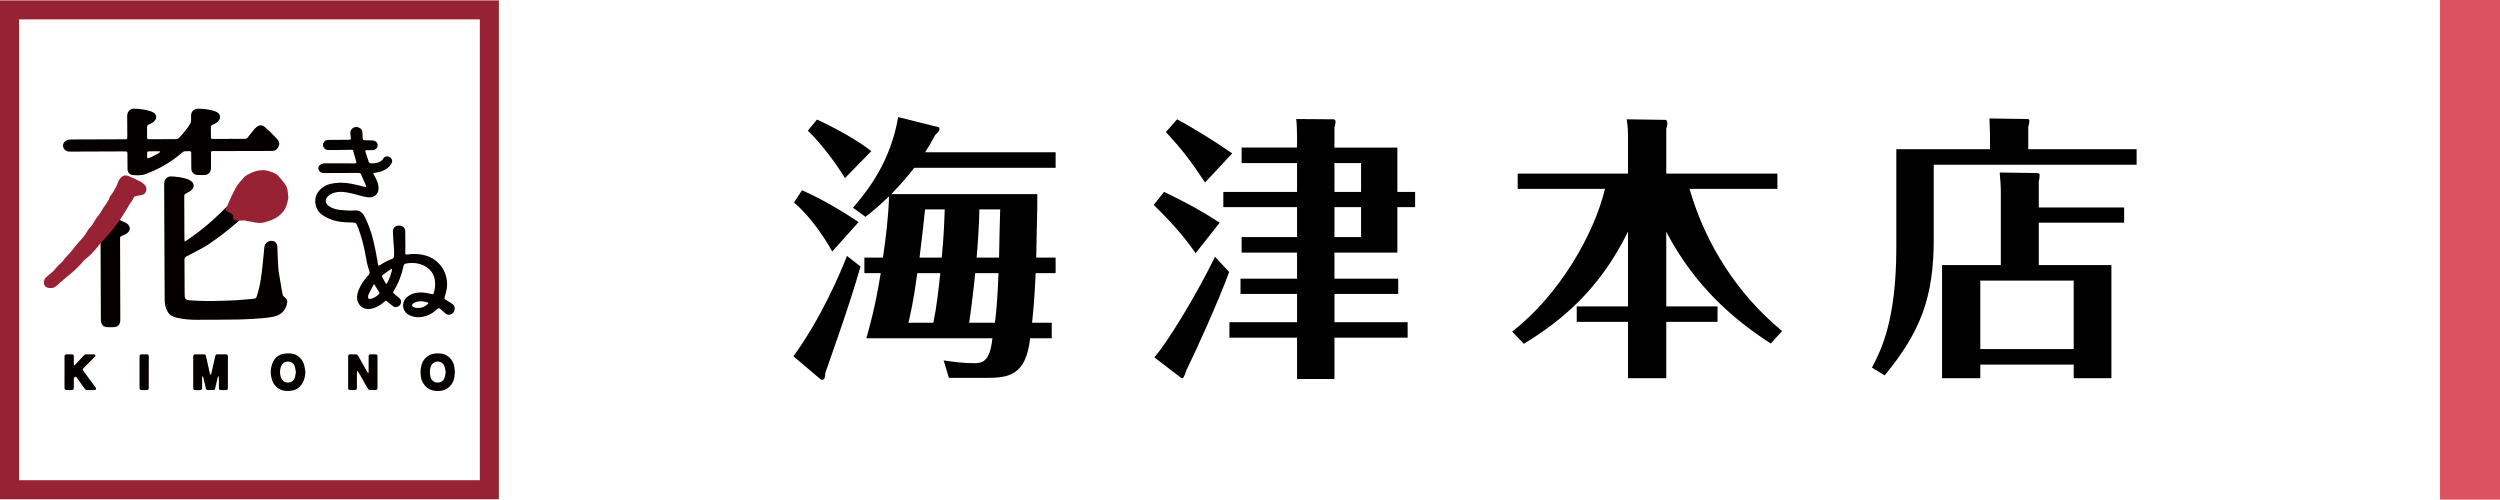
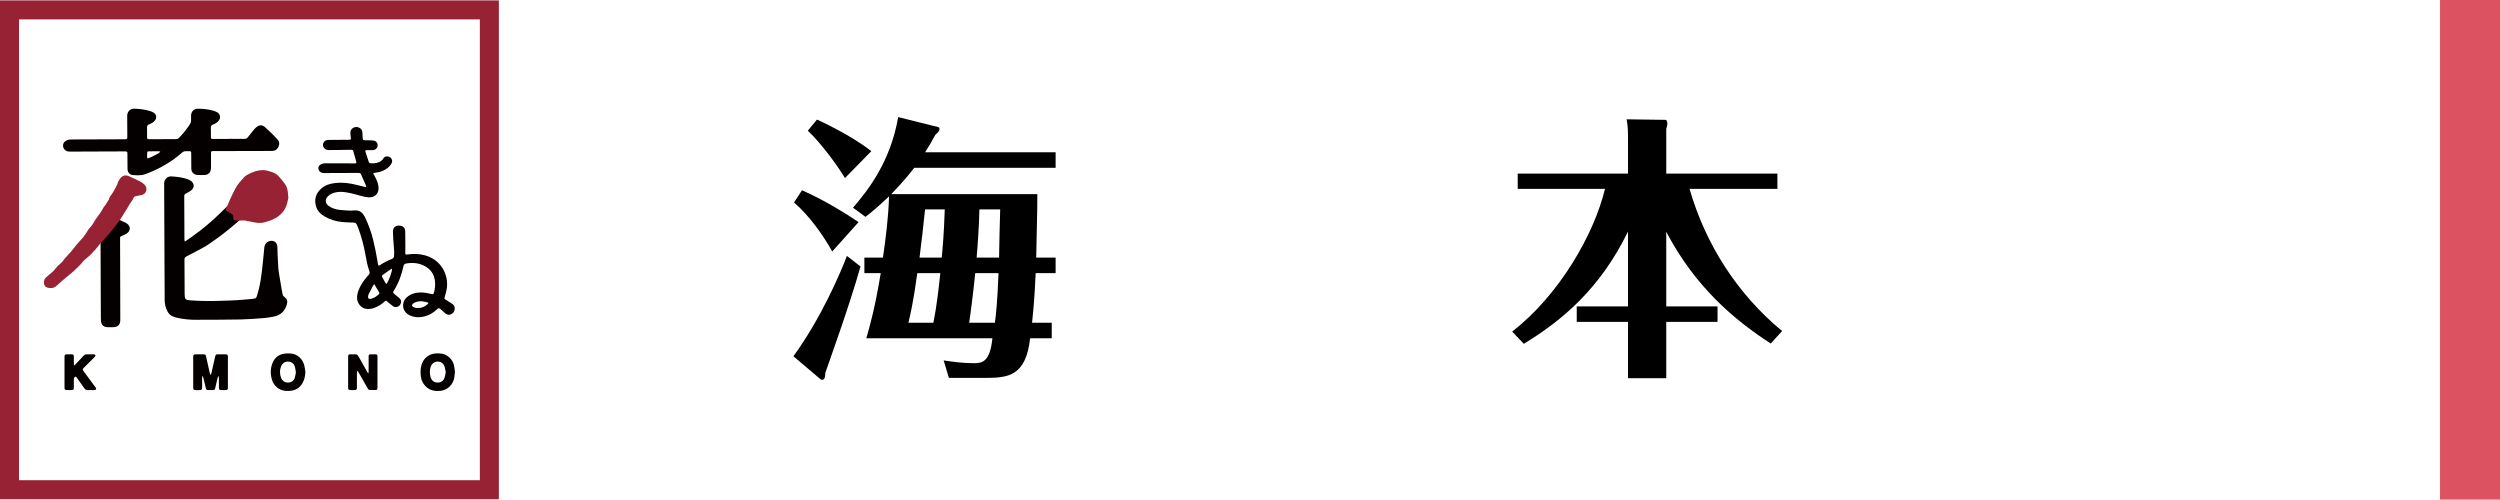
<svg xmlns="http://www.w3.org/2000/svg" version="1.1" id="レイヤー_1" x="0px" y="0px" width="595.28px" height="118.965px" viewBox="0 0 595.28 118.965" enable-background="new 0 0 595.28 118.965" xml:space="preserve">
  <g>
    <path d="M204.895,63.45c-2.64,9.436-7.722,23.361-8.381,25.342c-0.066,0.924-0.066,1.648-0.792,1.648   c-0.198,0-0.33-0.131-0.726-0.461l-6.071-5.148c6.6-9.107,11.153-19.732,12.737-23.889L204.895,63.45z M198.164,59.886   c-2.112-3.828-5.478-8.58-9.107-11.682l1.914-2.902c5.939,2.639,11.021,5.939,13.463,7.588L198.164,59.886z M201.199,42.397   c-1.518-2.508-5.147-7.722-8.843-11.285l2.178-2.64c0.726,0.33,7.985,3.629,12.935,7.522L201.199,42.397z M246.999,46.226   c0.066,2.375-0.264,13-0.264,15.111h4.62v3.697h-4.751c-0.264,6.137-0.594,9.238-0.858,11.812h4.686v3.695h-5.148   c-0.99,8.975-5.213,9.438-10.559,9.438h-8.777l-1.254-4.158c1.782,0.264,4.487,0.66,7.193,0.66c2.046,0,3.828-0.33,4.421-5.939   h-30.027c0.792-2.771,2.046-7.061,3.432-15.508h-3.894v-3.697h4.421c0.66-4.486,1.32-9.766,1.452-14.584   c-2.574,2.441-4.158,3.762-5.609,4.883l-2.97-2.178c3.563-4.156,8.909-10.889,10.757-21.58l9.503,2.376   c0.264,0.066,0.33,0.264,0.33,0.528c0,0.396-0.264,0.66-0.99,1.32c-0.858,1.584-1.452,2.64-2.442,4.158h31.083v3.696h-33.657   c-0.66,0.857-2.706,3.432-5.478,6.27H246.999z M222.251,76.847c0.792-3.895,1.254-8.051,1.65-11.812h-5.478   c-0.924,6.797-1.65,9.832-2.112,11.812H222.251z M220.271,49.854c-0.198,2.244-0.99,8.91-1.32,11.482h5.28   c0.198-2.045,0.528-5.279,0.726-11.482H220.271z M236.902,76.847c0.264-2.047,0.594-4.949,0.858-11.812h-5.544   c-0.594,5.74-1.122,9.701-1.452,11.812H236.902z M233.207,49.854c-0.066,4.025-0.462,9.24-0.66,11.482h5.346   c0-1.648,0.198-9.635,0.264-11.482H233.207z" />
-     <path d="M284.689,60.282c-1.716-2.441-4.158-5.809-9.965-11.484l2.442-3.102c5.147,2.443,8.777,4.422,13.265,7.326L284.689,60.282z    M292.674,64.769c-2.507,6.863-7.853,18.678-10.229,23.494c-0.396,1.32-0.726,2.047-1.188,1.717l-6.401-4.885   c2.838-3.166,9.833-14.451,14.453-23.955L292.674,64.769z M286.933,43.453c-3.696-5.609-5.478-7.787-9.305-12.011l2.64-3.036   c4.092,2.178,9.635,5.675,13.133,8.118L286.933,43.453z M317.752,66.353h15.18v3.631h-15.18v6.73h17.423v3.695h-17.423v9.834   h-8.908v-9.834h-16.103v-3.695h16.103v-6.73H295.38v-3.631h13.463v-6.203h-13.2v-3.695h13.2v-7.127h-17.555v-3.631h17.555v-6.863   h-13.2v-3.695h13.2v-2.375c0-1.716-0.066-3.366-0.199-4.422l8.91,0.066c0.264,0,0.461,0.33,0.461,0.594   c0,0.33-0.131,0.924-0.264,1.386v4.751h14.98v10.559h4.225v3.631h-4.225v10.822h-14.98V66.353z M317.752,45.696h6.336v-6.863   h-6.336V45.696z M317.752,56.454h6.336v-7.127h-6.336V56.454z" />
    <path d="M421.635,81.796c-8.777-5.676-18.016-13.529-24.879-26.596v17.752h12.209v3.695h-12.209v13.398h-9.107V76.647h-12.209   v-3.695h12.209V55.134c-6.666,13.662-15.707,21.184-24.814,26.729l-2.771-2.904c11.219-8.711,19.469-23.098,22.107-33.986h-20.787   v-3.631h26.266V34.28c0-3.233,0-3.959-0.33-5.873l9.305,0.132c0.133,0,0.396,0.33,0.396,0.792c0,0.528-0.133,0.99-0.264,1.32v10.69   h26.463v3.631h-20.92c3.828,13.264,11.417,25.078,22.042,33.854L421.635,81.796z" />
-     <path d="M508.754,35.534v3.696h-48.307v17.752c0,13.859-3.168,22.043-11.682,32.404l-3.035-1.848   c2.111-4.027,5.807-11.088,5.807-28.576V35.534h22.307V31.97c0-0.594-0.133-3.234-0.133-3.762l9.043,0.132   c0.264,0,0.461,0.066,0.461,0.462c0,0.462-0.131,0.924-0.264,1.386v5.345H508.754z M505.785,49.394v3.629h-20.326V63.12h17.291   v26.926h-8.977v-3.234h-22.24v3.234h-9.106V63.12h13.991V45.696c0-1.451-0.133-3.102-0.264-4.619l8.975,0.133   c0.461,0,0.527,0.264,0.527,0.527c0,0.462-0.066,0.99-0.197,1.451v6.205H505.785z M471.533,83.116h22.24V66.815h-22.24V83.116z" />
  </g>
  <rect x="581" fill="#DC5260" width="14.28" height="118.965" />
  <rect x="620.333" fill="#109C7C" width="33.28" height="118.965" />
-   <rect x="658" fill="#A29027" width="33.28" height="118.965" />
  <g>
    <path d="M30.135,194.96c0,0.611,0.012,0.816,0.061,1.188h-2.123c0.06-0.443,0.072-0.731,0.072-1.571v-0.96   c0-0.611-0.013-1.055-0.061-1.582c0.456,0.06,0.852,0.084,1.631,0.084h1.344c0.852,0,1.235-0.013,1.787-0.084   c0.42,0.659,0.575,0.982,0.756,1.522c0.264,0.78,0.407,1.655,0.407,2.543c0,1.522-0.42,2.71-1.283,3.562   c-0.911,0.912-2.339,1.416-3.981,1.416c-3.154,0-5.157-1.907-5.157-4.93c0-1.499,0.468-2.639,1.427-3.43   c0.372-0.324,0.731-0.516,1.308-0.708l0.563,2.446c-0.432,0.133-0.659,0.276-0.863,0.54c-0.252,0.312-0.372,0.708-0.372,1.212   c0,1.535,1.115,2.374,3.13,2.374c1.116,0,1.979-0.252,2.507-0.731c0.42-0.384,0.647-0.972,0.647-1.727   c0-0.637-0.132-1.152-0.432-1.74h-1.367V194.96z" />
    <path d="M23.803,188.046c0.491,0.072,0.899,0.097,1.774,0.097h6.429c0.828,0,1.271-0.024,1.775-0.097v2.639   c-0.468-0.071-0.972-0.096-1.775-0.096h-6.429c-0.899,0-1.247,0.024-1.774,0.096V188.046z" />
    <path d="M31.694,184.075c1.127,0,1.559-0.013,2.087-0.097v2.579c-0.528-0.084-1.008-0.108-2.051-0.108h-6.213   c-0.792,0-1.188,0.024-1.751,0.097c0.023-0.492,0.036-0.828,0.036-1.752v-3.466c0-1.056-0.013-1.451-0.084-2.015h2.278   c-0.06,0.527-0.084,0.995-0.084,2.002v2.76h1.967v-2.256c0-0.936-0.023-1.391-0.084-1.918h2.219   c-0.06,0.527-0.084,1.007-0.084,1.918v2.256H31.694z" />
    <path d="M23.803,169.126c0.516,0.072,0.947,0.096,1.811,0.096h4.126c2.734,0,4.281,1.644,4.281,4.534   c0,1.487-0.419,2.698-1.175,3.418c-0.744,0.696-1.787,1.056-3.131,1.056h-4.102c-0.827,0-1.355,0.023-1.811,0.096v-2.59   c0.443,0.071,0.923,0.096,1.811,0.096h4.126c1.511,0,2.23-0.684,2.23-2.088c0-1.438-0.72-2.122-2.23-2.122h-4.126   c-0.899,0-1.271,0.024-1.811,0.096V169.126z" />
  </g>
  <g>
    <path fill="#040000" d="M54.542,33.056c1.226,0,2.452-0.008,3.677,0.01c0.341,0.004,0.581-0.098,0.793-0.379   c0.474-0.62,0.969-1.227,1.471-1.836c0.152-0.188,0.331-0.355,0.513-0.521c0.689-0.62,1.402-0.672,2.102-0.064   c0.715,0.62,1.379,1.296,2.058,1.964c0.292,0.279,0.549,0.6,0.836,0.891c0.539,0.547,0.628,1.164,0.308,1.844   c-0.31,0.658-0.836,0.974-1.564,0.974c-1.127-0.002-2.255,0.006-3.382,0.012c-3.463,0.006-6.929,0.016-10.392,0.021   c-0.715,0.002-0.719,0.006-0.717,0.705c0.002,1.08,0.021,2.156,0,3.238c-0.007,0.314-0.061,0.658-0.196,0.941   c-0.243,0.508-0.702,0.779-1.262,0.803c-0.587,0.025-1.179,0.039-1.765,0.006c-0.872-0.053-1.454-0.656-1.471-1.531   c-0.022-1.143-0.011-2.285-0.018-3.43c0-0.135,0-0.264-0.009-0.393c-0.017-0.191-0.121-0.303-0.317-0.303   c-0.426-0.004-0.854-0.031-1.273,0.018c-0.207,0.027-0.424,0.17-0.587,0.316c-1.216,1.076-2.526,2.02-3.921,2.844   c-1.551,0.924-3.17,1.684-4.867,2.297c-0.976,0.352-1.969,0.258-2.953,0.197c-0.71-0.047-1.223-0.678-1.241-1.42   c-0.028-1.146-0.02-2.291-0.024-3.436c-0.003-0.777-0.003-0.777-0.791-0.773c-4.232,0.016-8.466,0.033-12.697,0.047   c-0.213,0-0.428,0-0.635-0.033c-0.641-0.104-1.121-0.617-1.202-1.251c-0.076-0.572,0.233-1.09,0.819-1.375   c0.424-0.209,0.878-0.233,1.339-0.235c2.5-0.009,5-0.021,7.5-0.026c1.667-0.01,3.333-0.01,5.001-0.019   c0.617,0,0.641-0.026,0.639-0.627c-0.007-1.601-0.016-3.202-0.026-4.803c-0.002-0.432,0.051-0.845,0.324-1.206   c0.317-0.413,0.725-0.666,1.253-0.653c1.375,0.042,2.739,0.196,4.053,0.632c0.276,0.094,0.549,0.229,0.777,0.4   c0.596,0.453,0.667,1.188,0.207,1.774c-0.358,0.451-0.84,0.731-1.366,0.918c-0.403,0.145-0.548,0.376-0.528,0.803   c0.032,0.752,0.004,1.503,0.013,2.255c0.005,0.414,0.076,0.494,0.488,0.494c2.138,0,4.281-0.014,6.421-0.018   c0.261-0.003,0.471-0.085,0.656-0.271c0.988-1.01,1.88-2.091,2.634-3.28c0.189-0.3,0.289-0.616,0.278-0.972   c-0.014-0.378-0.016-0.752,0-1.13c0.043-0.97,0.71-1.61,1.683-1.595c1.227,0.023,2.447,0.137,3.631,0.48   c0.326,0.096,0.656,0.221,0.943,0.398c0.706,0.436,0.838,1.299,0.334,1.957c-0.339,0.444-0.806,0.729-1.316,0.912   c-0.45,0.157-0.591,0.418-0.567,0.88c0.039,0.667,0.01,1.339,0.017,2.011c0.002,0.537,0.043,0.57,0.596,0.57   c1.243,0,2.485,0,3.726,0C54.542,33.075,54.542,33.066,54.542,33.056z M35.072,37.743c0.806-0.217,1.469-0.6,2.134-0.955   c0.33-0.172,0.715-0.299,0.959-0.699c-0.132-0.027-0.219-0.066-0.308-0.066c-0.261-0.008-0.521-0.004-0.783,0   c-0.538,0-1.077,0-1.614,0.008c-0.189,0.002-0.393,0.031-0.408,0.256C35.014,36.753,35.007,37.22,35.072,37.743z" />
    <path fill="#040000" d="M23.945,58.802c0.024,5.607,0.048,11.213,0.072,16.816c0,0.293,0.004,0.586,0.035,0.885   c0.08,0.84,0.626,1.365,1.478,1.404c0.474,0.018,0.947,0.014,1.421,0c1.116-0.025,1.694-0.604,1.694-1.711   c-0.009-4.479-0.023-8.953-0.035-13.432c-0.004-1.979-0.013-3.957-0.018-5.932c-0.002-0.484,0.009-0.473,0.467-0.674   c0.387-0.17,0.785-0.332,1.133-0.572c0.938-0.637,0.957-1.691,0.034-2.352c-0.35-0.25-0.783-0.391-1.182-0.582l-0.924-0.451   l-4.174,5.184v1.416H23.945z" />
    <path fill="#972233" d="M23.748,58.14c-0.156,0.201-0.31,0.402-0.469,0.596c-0.228,0.275-0.46,0.549-0.693,0.82   c-0.074,0.082-0.175,0.148-0.246,0.234c-0.641,0.82-1.458,1.453-2.229,2.129c-0.111,0.098-0.239,0.184-0.326,0.303   c-0.499,0.689-1.123,1.26-1.73,1.85c-0.175,0.17-0.344,0.348-0.531,0.504c-0.924,0.777-1.86,1.547-2.782,2.326   c-0.324,0.271-0.617,0.578-0.934,0.861c-0.144,0.135-0.312,0.24-0.458,0.369c-0.589,0.521-1.27,0.535-1.984,0.375   c-0.52-0.121-0.856-0.504-0.902-1.027c-0.05-0.592,0.109-1.104,0.569-1.5c0.505-0.432,1.028-0.854,1.527-1.303   c0.237-0.213,0.435-0.471,0.646-0.721c0.16-0.182,0.299-0.387,0.472-0.555c0.374-0.365,0.763-0.717,1.145-1.072   c0.037-0.035,0.08-0.062,0.106-0.104c0.724-1.129,1.801-1.961,2.586-3.059c0.702-0.975,1.587-1.814,2.353-2.754   c0.4-0.488,0.717-1.045,1.069-1.574c0.091-0.133,0.151-0.297,0.267-0.404c0.633-0.613,1.071-1.355,1.499-2.107   c0.072-0.129,0.15-0.254,0.244-0.369c0.646-0.801,1.225-1.65,1.703-2.566c0.082-0.154,0.227-0.275,0.333-0.418   c0.113-0.156,0.223-0.324,0.325-0.488c0.158-0.242,0.308-0.49,0.458-0.74c0.069-0.111,0.163-0.217,0.189-0.338   c0.111-0.516,0.447-0.898,0.741-1.311c0.17-0.236,0.328-0.48,0.471-0.738c0.207-0.369,0.398-0.748,0.592-1.125   c0.075-0.143,0.159-0.289,0.198-0.445c0.108-0.438,0.328-0.811,0.574-1.182c0.541-0.807,1.271-1.045,2.161-0.656   c0.943,0.414,1.876,0.846,2.792,1.316c0.354,0.18,0.685,0.453,0.963,0.738c0.415,0.432,0.539,0.979,0.328,1.547   c-0.205,0.555-0.645,0.836-1.228,0.922c-0.469,0.072-0.931,0.164-1.389,0.289c-0.132,0.035-0.292,0.176-0.337,0.309   c-0.28,0.764-0.893,1.32-1.249,2.035c-0.1,0.205-0.227,0.398-0.346,0.594c-0.489,0.787-0.982,1.572-1.471,2.363   C28.75,52.056,27.199,54.524,23.748,58.14z" />
    <path fill="#040000" d="M88.855,41.231c0.232,0.457,0.413,0.818,0.598,1.178c0.367,0.717,0.646,1.459,0.685,2.279   c0.08,1.643-1.161,2.416-2.452,2.297c-0.564-0.047-1.133-0.164-1.678-0.326c-1.207-0.352-2.418-0.688-3.666-0.875   c-0.928-0.141-1.854-0.162-2.768,0.109c-0.555,0.166-1.067,0.418-1.479,0.83c-0.77,0.764-0.688,1.707,0.195,2.334   c0.839,0.596,1.797,0.844,2.799,0.943c1.104,0.111,2.211,0.199,3.324,0.111c0.947-0.08,1.688,0.293,2.191,1.109   c0.146,0.232,0.294,0.471,0.409,0.723c0.795,1.703,1.432,3.463,1.87,5.301c0.378,1.588,0.71,3.186,0.976,4.799   c0.039,0.223,0.049,0.449,0.096,0.676c0.041,0.184,0.119,0.352,0.193,0.578c0.188-0.094,0.322-0.146,0.438-0.227   c0.858-0.578,1.773-1.041,2.738-1.41c0.331-0.129,0.47-0.314,0.501-0.689c0.116-1.309-0.118-2.605-0.173-3.908   c-0.028-0.654-0.087-1.309-0.093-1.955c-0.005-0.873,0.602-1.428,1.475-1.391c0.988,0.041,1.463,0.545,1.46,1.514   c0,1.244,0.021,2.484,0.028,3.727c0.002,0.41-0.01,0.818-0.018,1.223c-0.004,0.404,0.046,0.453,0.456,0.42   c0.374-0.037,0.747-0.094,1.121-0.113c1.438-0.07,2.836,0.104,4.168,0.689c3.298,1.445,4.623,4.865,4.1,7.748   c-0.104,0.578-0.274,1.143-0.435,1.707c-0.144,0.488-0.142,0.52,0.287,0.777c0.5,0.309,0.992,0.633,1.486,0.949   c0.501,0.324,0.666,0.791,0.568,1.355c-0.1,0.574-0.426,0.982-0.983,1.178c-0.503,0.178-0.931-0.008-1.312-0.328   c-0.286-0.244-0.549-0.516-0.834-0.76c-0.625-0.543-0.635-0.549-1.256,0.012c-1.066,0.961-2.305,1.531-3.73,1.695   c-0.886,0.102-1.727-0.035-2.533-0.4c-0.518-0.236-0.947-0.578-1.256-1.059c-0.639-1-0.434-2.379,0.475-3.225   c0.525-0.484,1.139-0.812,1.83-0.996c0.968-0.248,1.943-0.24,2.917-0.066c0.401,0.07,0.797,0.17,1.197,0.254   c0.352,0.08,0.437,0.031,0.536-0.299c0.273-0.889,0.363-1.797,0.27-2.713c-0.17-1.693-1.025-2.926-2.54-3.705   c-1.362-0.693-2.801-0.816-4.293-0.559c-0.38,0.066-0.58,0.234-0.669,0.639c-0.443,2.043-1.143,3.986-2.258,5.764   c-0.297,0.477-0.287,0.518,0.145,0.904c0.331,0.289,0.677,0.561,1.02,0.84c0.388,0.307,0.6,0.693,0.496,1.201   c-0.111,0.52-0.441,0.854-0.957,1.004c-0.369,0.111-0.69-0.008-0.971-0.213c-0.46-0.338-0.899-0.703-1.334-1.072   c-0.312-0.262-0.342-0.289-0.646,0c-0.701,0.654-1.507,1.148-2.4,1.486c-0.742,0.289-1.5,0.396-2.3,0.178   c-0.976-0.262-1.714-1.281-1.821-2.166c-0.089-0.711,0.041-1.387,0.283-2.059c0.484-1.357,1.301-2.486,2.227-3.553   c0.052-0.059,0.102-0.131,0.166-0.18c0.325-0.262,0.354-0.582,0.217-0.965c-0.441-1.23-0.691-2.512-0.909-3.803   c-0.376-2.225-0.978-4.398-1.753-6.52c-0.084-0.227-0.206-0.441-0.291-0.672c-0.158-0.395-0.422-0.555-0.867-0.559   c-0.864,0-1.731-0.051-2.592-0.125c-1.483-0.135-2.893-0.543-4.179-1.295c-1.012-0.592-1.831-1.373-2.136-2.57   c-0.399-1.564-0.008-2.916,1.179-4.008c0.658-0.613,1.435-1.014,2.317-1.213c1.69-0.387,3.381-0.336,5.062-0.014   c0.993,0.191,1.967,0.467,2.949,0.707c0.137,0.031,0.273,0.049,0.482,0.092c-0.038-0.203-0.038-0.332-0.086-0.439   c-0.378-0.867-0.772-1.727-1.142-2.602c-0.138-0.328-0.377-0.35-0.672-0.35c-2.632,0.018-5.263,0.021-7.892,0.029   c-0.18,0-0.362,0.006-0.537-0.008c-0.503-0.059-0.945-0.449-1.045-0.912c-0.105-0.48,0.116-0.947,0.639-1.188   c0.271-0.129,0.59-0.213,0.888-0.215c2.304-0.01,4.606,0.008,6.91,0.02c0.082,0,0.164,0.002,0.244,0   c0.338-0.02,0.398-0.102,0.308-0.432c-0.224-0.807-0.448-1.605-0.674-2.406c-0.096-0.342-0.174-0.406-0.567-0.404   c-1.08,0.016-2.156,0.039-3.232,0.053c-0.705,0.01-1.406,0.01-2.107,0.014c-0.435,0.004-0.804-0.146-1.072-0.494   c-0.295-0.382-0.362-0.798-0.135-1.24c0.232-0.445,0.617-0.667,1.109-0.676c1.664-0.018,3.328-0.022,4.996-0.04   c0.389-0.005,0.451-0.075,0.414-0.474c-0.029-0.327-0.09-0.649-0.115-0.977c-0.055-0.604,0.141-1.103,0.691-1.398   c0.533-0.287,1.074-0.247,1.582,0.073c0.408,0.258,0.565,0.663,0.592,1.125c0.028,0.425,0.025,0.85,0.062,1.272   c0.033,0.402,0.115,0.476,0.521,0.491c0.439,0.016,0.881,0.007,1.323,0.021c0.259,0.008,0.523,0.021,0.778,0.068   c0.615,0.117,0.969,0.587,0.936,1.186c-0.034,0.561-0.501,1.041-1.086,1.08c-0.424,0.027-0.85,0.008-1.275,0.01   c-0.114,0-0.23-0.004-0.341,0.006c-0.181,0.02-0.274,0.127-0.217,0.305c0.269,0.854,0.534,1.713,0.831,2.557   c0.041,0.121,0.237,0.248,0.371,0.254c0.672,0.045,1.34,0,1.979-0.24c0.458-0.178,0.834-0.443,1.082-0.875   c0.238-0.414,0.612-0.58,1.077-0.521c0.478,0.062,0.806,0.33,0.98,0.781c0.142,0.373,0.019,0.705-0.17,1.021   c-0.449,0.768-1.153,1.227-1.931,1.6c-0.567,0.271-1.172,0.404-1.793,0.477C89.281,41.142,89.127,41.179,88.855,41.231z    M89.146,67.683c-0.124,0.121-0.229,0.178-0.277,0.268c-0.361,0.676-0.719,1.352-1.059,2.037c-0.094,0.186-0.141,0.404-0.166,0.613   c-0.055,0.428,0.137,0.613,0.56,0.564c0.13-0.014,0.259-0.049,0.38-0.088c0.617-0.195,1.128-0.574,1.608-1.002   c0.195-0.168,0.188-0.338,0.05-0.551c-0.268-0.414-0.518-0.826-0.768-1.25C89.368,68.093,89.273,67.909,89.146,67.683z    M102.062,72.095c-1.125-0.383-2.152-0.52-3.192-0.111c-0.191,0.076-0.378,0.201-0.534,0.334c-0.324,0.275-0.322,0.525,0.029,0.742   c0.227,0.139,0.505,0.25,0.768,0.271c1.002,0.09,1.9-0.178,2.65-0.881C101.869,72.37,101.934,72.265,102.062,72.095z    M92.012,67.616c0.524-0.586,1.409-3.037,1.32-3.594c-0.048-0.004-0.109-0.035-0.138-0.012c-0.706,0.488-1.415,0.977-2.111,1.48   c-0.171,0.125-0.15,0.311-0.057,0.484c0.236,0.449,0.464,0.895,0.71,1.338C91.8,67.431,91.914,67.515,92.012,67.616z" />
    <path fill="#040000" d="M50.151,89.31c0.096-0.227,0.158-0.332,0.187-0.443c0.289-1.277,0.571-2.549,0.858-3.824   c0.03-0.125,0.062-0.25,0.11-0.375c0.07-0.182,0.198-0.297,0.407-0.293c0.701,0,1.405-0.01,2.107,0.004   c0.302,0.006,0.4,0.115,0.437,0.414c0.014,0.121,0.007,0.236,0.007,0.348c0,2.334,0,4.67,0,7.004c0,0.098,0.007,0.199-0.002,0.297   c-0.03,0.291-0.137,0.42-0.428,0.432c-0.424,0.023-0.85,0.027-1.273,0c-0.328-0.021-0.433-0.16-0.437-0.529   c-0.007-0.648,0.006-1.303,0.004-1.955c0-0.254-0.03-0.512-0.048-0.838c-0.241,0.152-0.239,0.334-0.278,0.498   c-0.189,0.793-0.372,1.588-0.565,2.381c-0.091,0.363-0.173,0.439-0.528,0.453c-0.374,0.014-0.751,0.014-1.127,0   c-0.389-0.014-0.48-0.09-0.572-0.467c-0.185-0.762-0.353-1.525-0.537-2.287c-0.043-0.186-0.121-0.355-0.18-0.533   c-0.043,0-0.084,0.004-0.125,0.014c-0.016,0.164-0.043,0.33-0.043,0.498c-0.002,0.703,0.01,1.406,0.008,2.107   c-0.002,0.561-0.104,0.658-0.651,0.676c-0.244,0-0.489,0-0.734,0c-0.659-0.004-0.744-0.088-0.744-0.725   c-0.002-0.586,0-1.178,0-1.766c0-1.729,0-3.463,0-5.193c0-0.111-0.004-0.227,0.002-0.344c0.031-0.355,0.137-0.475,0.483-0.484   c0.685-0.014,1.373-0.008,2.058,0c0.333,0.01,0.433,0.125,0.526,0.529c0.132,0.574,0.256,1.148,0.386,1.721   c0.166,0.752,0.333,1.5,0.505,2.246C49.988,88.981,50.053,89.083,50.151,89.31z" />
    <path fill="#040000" d="M85.02,88.372c-0.012,0.156-0.031,0.307-0.034,0.463c-0.003,1.125,0.003,2.25,0,3.379   c0,0.57-0.093,0.658-0.649,0.668c-0.262,0.004-0.521,0.004-0.783,0c-0.574-0.01-0.652-0.09-0.656-0.654   c-0.002-1.223,0-2.445,0-3.668c0-1.131,0-2.256,0-3.381c0-0.129,0.004-0.262,0.006-0.391c0.006-0.254,0.131-0.404,0.389-0.414   c0.505-0.004,1.011-0.021,1.517,0.014c0.147,0.008,0.317,0.15,0.419,0.285c0.175,0.23,0.305,0.502,0.451,0.756   c0.592,1.053,1.182,2.107,1.773,3.156c0.053,0.09,0.132,0.17,0.279,0.355c0.021-0.289,0.041-0.457,0.041-0.631   c0.002-1.041,0-2.086,0-3.131c0-0.133,0.002-0.262,0.005-0.396c0.005-0.252,0.132-0.398,0.388-0.408   c0.441-0.004,0.883-0.004,1.322,0.004c0.229,0.006,0.362,0.143,0.381,0.365c0.012,0.146,0.016,0.299,0.016,0.439   c0,2.305,0,4.604,0,6.908c0,0.115,0.005,0.23-0.006,0.342c-0.03,0.293-0.133,0.418-0.429,0.432   c-0.456,0.025-0.916,0.018-1.37,0.008c-0.285-0.004-0.424-0.209-0.55-0.432c-0.689-1.217-1.384-2.441-2.081-3.654   c-0.092-0.156-0.207-0.303-0.31-0.449C85.102,88.351,85.061,88.362,85.02,88.372z" />
    <path fill="#040000" d="M108.334,88.554c-0.061,0.512-0.092,0.957-0.167,1.389c-0.261,1.539-1.519,2.939-3.265,3.117   c-1.578,0.16-2.951-0.174-3.939-1.525c-0.333-0.453-0.57-0.961-0.679-1.508c-0.206-1.055-0.224-2.113,0.087-3.152   c0.46-1.549,1.697-2.57,3.299-2.709c0.403-0.041,0.813-0.021,1.221,0.01c1.623,0.105,2.915,1.445,3.211,2.805   C108.215,87.519,108.263,88.073,108.334,88.554z M106.139,88.63c-0.086-0.426-0.142-0.863-0.262-1.281   c-0.275-0.924-1.05-1.275-1.717-1.258c-0.783,0.027-1.428,0.568-1.646,1.375c-0.209,0.768-0.207,1.551,0.006,2.316   c0.222,0.795,0.815,1.285,1.572,1.307c0.922,0.031,1.5-0.342,1.778-1.201C105.999,89.489,106.051,89.065,106.139,88.63z" />
    <path fill="#040000" d="M72.717,88.577c-0.052,0.92-0.2,1.791-0.665,2.602c-0.622,1.076-1.525,1.717-2.764,1.867   c-1.396,0.174-2.665-0.062-3.68-1.133c-0.354-0.375-0.617-0.807-0.783-1.291c-0.444-1.324-0.479-2.672-0.01-3.988   c0.495-1.379,1.488-2.242,2.972-2.438c0.48-0.062,0.979-0.053,1.464-0.018c1.691,0.133,2.818,1.414,3.192,2.77   C72.586,87.474,72.627,88.034,72.717,88.577z M70.453,88.688c-0.08-0.49-0.107-0.93-0.232-1.348   c-0.228-0.766-0.771-1.201-1.578-1.242c-0.77-0.039-1.358,0.34-1.667,1.051c-0.41,0.938-0.389,1.902-0.034,2.85   c0.061,0.17,0.167,0.326,0.271,0.463c0.674,0.947,2.503,0.881,2.956-0.432C70.318,89.591,70.364,89.114,70.453,88.688z" />
    <path fill="#040000" d="M17.706,87.007c0.08-0.07,0.167-0.133,0.239-0.213c0.649-0.689,1.301-1.375,1.936-2.072   c0.228-0.254,0.474-0.369,0.815-0.357c0.491,0.02,0.979,0,1.469,0.006c0.096,0,0.198-0.006,0.292,0.014   c0.262,0.061,0.342,0.248,0.191,0.475c-0.07,0.107-0.168,0.195-0.262,0.289c-0.806,0.811-1.614,1.615-2.422,2.428   c-0.358,0.361-0.356,0.406-0.052,0.814c0.931,1.264,1.858,2.521,2.79,3.785c0.048,0.062,0.1,0.129,0.138,0.199   c0.121,0.24,0.043,0.418-0.213,0.48c-0.093,0.031-0.193,0.031-0.292,0.031c-0.49,0-0.979-0.008-1.469,0   c-0.326,0.01-0.554-0.111-0.743-0.377c-0.562-0.805-1.138-1.598-1.708-2.393c-0.027-0.045-0.05-0.08-0.083-0.125   c-0.109-0.125-0.174-0.355-0.407-0.258c-0.202,0.084-0.339,0.254-0.341,0.494c-0.007,0.408-0.004,0.812-0.004,1.223   c0,0.311,0.007,0.617-0.002,0.93c-0.01,0.352-0.114,0.475-0.464,0.498c-0.424,0.021-0.85,0.021-1.273,0   c-0.369-0.027-0.471-0.146-0.478-0.535c-0.009-0.391,0-0.781,0-1.178c0-1.975,0-3.949,0-5.924c0-0.062,0-0.129,0-0.195   c0.004-0.596,0.083-0.676,0.683-0.676c0.311-0.006,0.62-0.01,0.932,0c0.51,0.004,0.601,0.094,0.605,0.596   c0.005,0.512-0.002,1.014,0,1.521c0,0.16,0.014,0.32,0.022,0.475C17.634,86.979,17.669,86.993,17.706,87.007z" />
-     <path fill="#040000" d="M35.419,88.696c0,1.18,0.002,2.354,0,3.531c0,0.557-0.096,0.645-0.658,0.658c-0.328,0-0.656,0.004-0.984,0   c-0.435-0.021-0.546-0.133-0.552-0.564c-0.004-0.885,0-1.766,0-2.646c0-1.508,0-3.01,0-4.514c0-0.129-0.004-0.258,0.01-0.391   c0.02-0.24,0.146-0.393,0.407-0.396c0.439-0.004,0.882-0.018,1.323,0c0.333,0.014,0.433,0.119,0.454,0.453   c0.013,0.227,0.004,0.459,0.004,0.686C35.419,86.575,35.419,87.644,35.419,88.696z" />
    <path fill="#040000" d="M54.054,49.169c-1.091,1.055-2.167,2.133-3.292,3.148c-2.027,1.834-4.191,3.486-6.451,5.021   c-0.078,0.051-0.171,0.08-0.35,0.16c-0.021-0.223-0.045-0.361-0.045-0.502c-0.015-3.414-0.023-6.83-0.046-10.242   c0-0.367,0.12-0.561,0.455-0.713c0.401-0.174,0.79-0.398,1.138-0.662c0.91-0.691,0.875-1.717-0.079-2.354   c-0.322-0.209-0.695-0.363-1.066-0.475c-1.132-0.344-2.304-0.467-3.477-0.543c-0.943-0.061-1.669,0.609-1.747,1.551   c-0.011,0.145-0.009,0.295-0.006,0.439c0.024,6.5,0.052,13.004,0.082,19.508c0.011,2.646,0.02,5.293,0.039,7.943   c0.007,0.943,0.205,1.846,0.655,2.682c0.287,0.533,0.688,0.969,1.255,1.191c0.45,0.184,0.921,0.33,1.397,0.428   c1.38,0.285,2.783,0.4,4.188,0.396c3.497-0.01,6.992-0.01,10.488-0.072c1.843-0.039,3.686-0.188,5.523-0.328   c0.86-0.068,1.721-0.191,2.566-0.379c1.571-0.342,2.585-1.32,3.02-2.881c0.228-0.818,0.082-1.299-0.602-1.789   c-0.216-0.156-0.348-0.334-0.396-0.586c-0.096-0.498-0.2-0.992-0.287-1.49c-0.206-1.188-0.399-2.385-0.595-3.576   c-0.05-0.307-0.106-0.613-0.13-0.92c-0.072-1.156-0.138-2.312-0.193-3.469c-0.029-0.654-0.009-1.309-0.057-1.957   c-0.077-1.006-0.847-1.535-1.824-1.299c-0.692,0.168-1.195,0.746-1.277,1.502c-0.125,1.17-0.221,2.346-0.341,3.514   c-0.285,2.744-0.586,5.492-1.451,8.131c-0.1,0.311-0.23,0.494-0.54,0.543c-0.146,0.025-0.289,0.066-0.435,0.074   c-1.269,0.111-2.537,0.24-3.808,0.32c-1.206,0.072-2.418,0.094-3.625,0.139c-2.485,0.08-4.966,0.08-7.446-0.104   c-1.13-0.088-1.321-0.297-1.328-1.422c-0.016-2.768-0.016-5.529-0.043-8.291c-0.002-0.387,0.146-0.578,0.474-0.75   c1.508-0.779,3.022-1.549,4.5-2.385c0,0,4.005-2.477,8.741-6.77c4.736-4.289,1.489-2.027,1.489-2.027L54.054,49.169z" />
    <path fill="#972233" d="M58.902,52.665c0.159,0.014,0.322,0.014,0.482,0.045c0.385,0.074,0.763,0.182,1.149,0.242   c0.809,0.131,1.619,0.236,2.427-0.014c0.576-0.186,1.171-0.314,1.722-0.549c1.332-0.574,2.471-1.389,3.199-2.701   c0.428-0.773,0.581-1.623,0.77-2.463c0.025-0.111,0.002-0.23-0.007-0.342c-0.024-0.305-0.054-0.615-0.082-0.926   c-0.062-0.756-0.246-1.494-0.685-2.119c-0.478-0.678-1.032-1.305-1.58-1.93c-0.212-0.238-0.486-0.441-0.766-0.598   c-0.569-0.318-1.198-0.473-1.826-0.654c-0.713-0.209-1.355-0.152-2.054-0.064c-0.959,0.121-2.708,0.838-3.404,1.496   c-0.037,0.035-0.071,0.066-0.104,0.102c-0.758,0.832-1.542,1.643-2.063,2.66c-0.027,0.059-0.068,0.109-0.098,0.17   c-0.371,0.742-0.76,1.473-1.104,2.232l-0.634,1.488l-0.502,1.047c0,0-0.146,0.117,0,0.262c0.148,0.148,0.385,0.271,0.474,0.359   c0.091,0.09,0.537,0.209,0.626,0.299c0.091,0.088,0.298,0.178,0.476,0.359c0.18,0.176,0.207,0.326,0.207,0.504   s0.03,0.236,0.03,0.418c0,0.18,0.104,0.252,0.21,0.357c0.104,0.102,0.329,0.176,0.624,0.176c0.298,0,1.491-0.027,1.639-0.027   C58.175,52.501,58.257,52.415,58.902,52.665z" />
    <path fill="#972233" d="M0,0.089v118.787h118.785V0.089H0z M114.256,114.349H4.528V4.616h109.728V114.349z" />
  </g>
</svg>